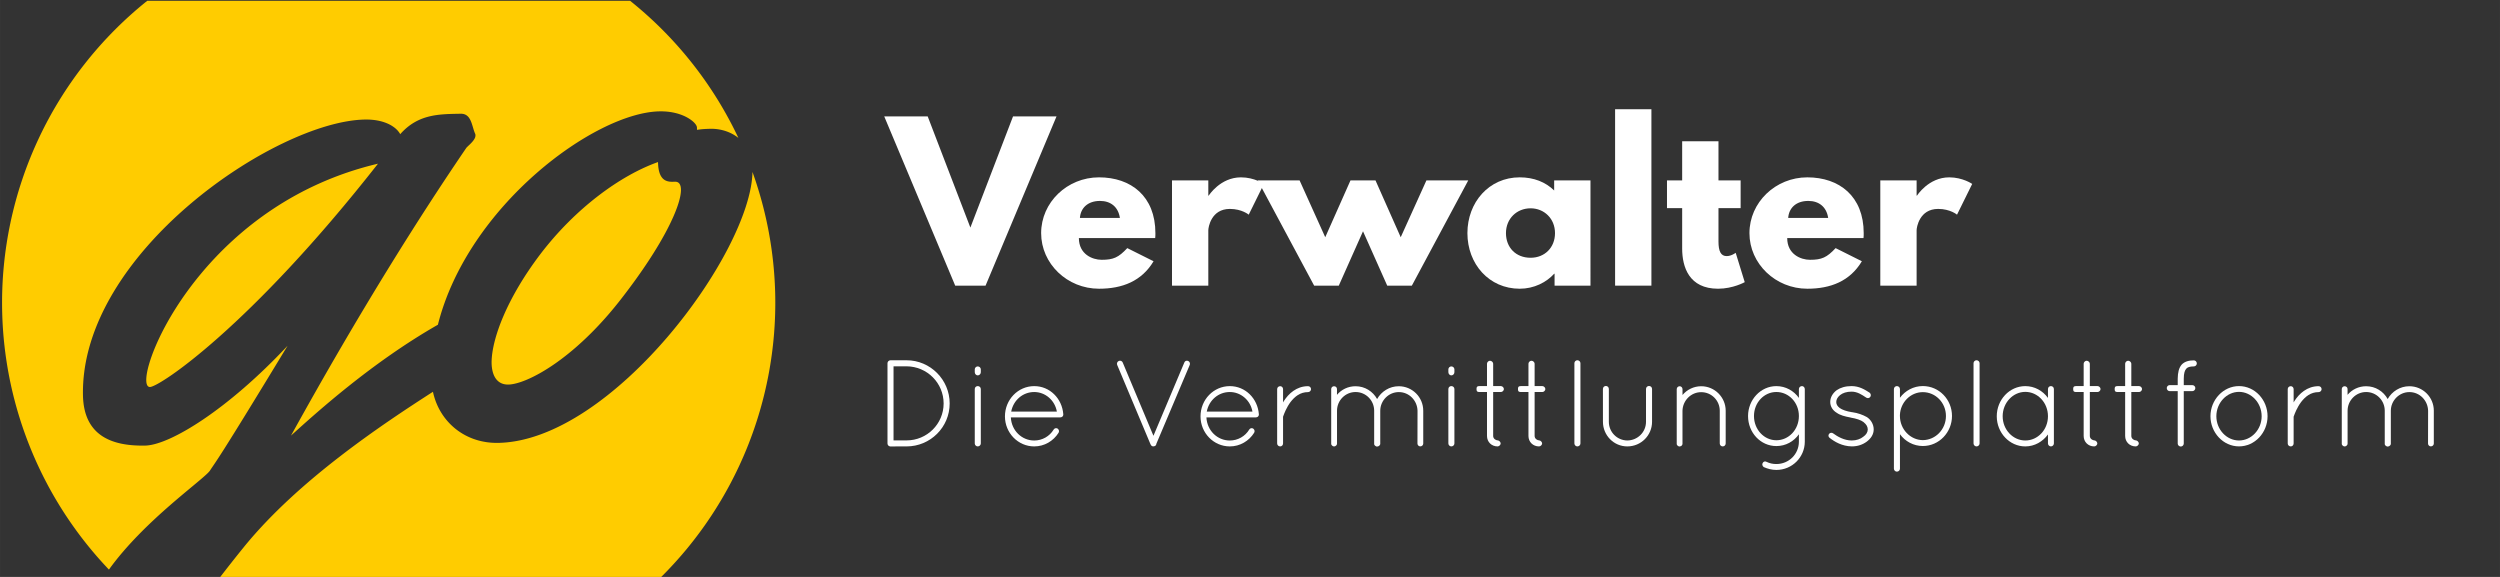
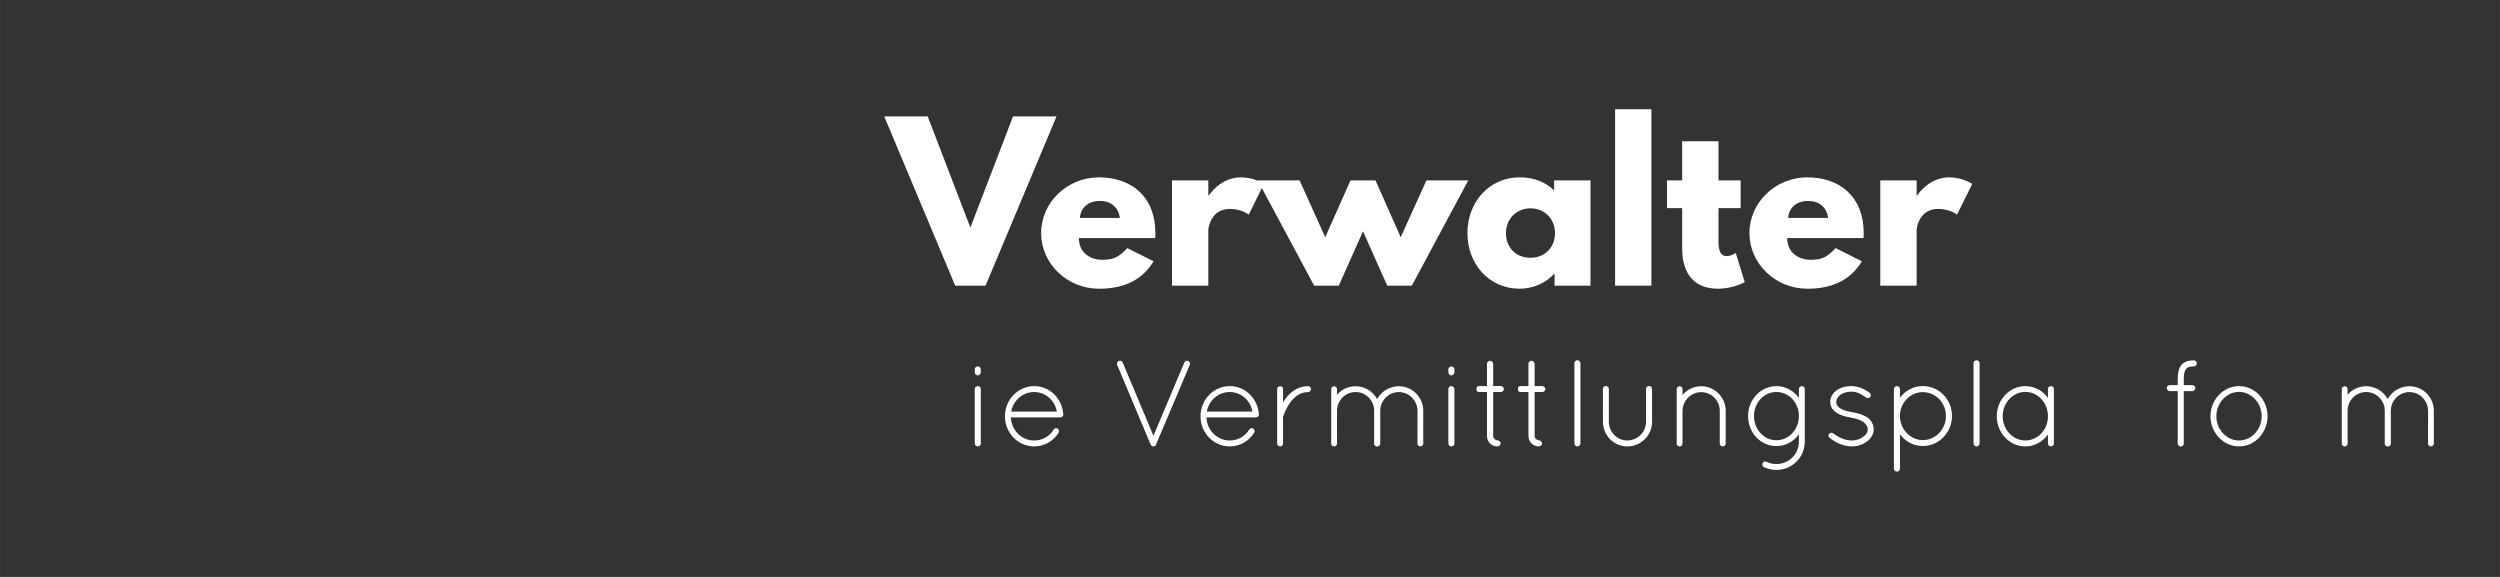
<svg xmlns="http://www.w3.org/2000/svg" xmlns:ns1="http://www.inkscape.org/namespaces/inkscape" xmlns:ns2="http://sodipodi.sourceforge.net/DTD/sodipodi-0.dtd" width="325" height="75" viewBox="0 0 85.99 19.844" version="1.1" id="svg935" ns1:version="1.1 (ce6663b3b7, 2021-05-25)" ns2:docname="verwalter_paths.svg">
  <rect x="0" y="0" width="85.99" height="19.844" fill="#333333" stroke="none" />
  <defs id="defs929" />
  <ns2:namedview id="base" pagecolor="#000000" bordercolor="#666666" borderopacity="1.0" ns1:pageopacity="0" ns1:pageshadow="2" ns1:zoom="1.979899" ns1:cx="55.55839" ns1:cy="45.456864" ns1:document-units="mm" ns1:current-layer="layer1" ns1:document-rotation="0" showgrid="false" ns1:window-width="2560" ns1:window-height="1380" ns1:window-x="1920" ns1:window-y="28" ns1:window-maximized="1" units="px" showguides="true" ns1:guide-bbox="true" ns1:snap-global="false" ns1:pagecheckerboard="0" width="315px">
    <ns2:guide position="115.094,16.064" orientation="0,-1" id="guide1591" />
    <ns2:guide position="126.433,4.536" orientation="0,-1" id="guide1593" />
    <ns2:guide position="30.335,-8.754" orientation="1,0" id="guide89114" />
  </ns2:namedview>
  <g ns1:label="Layer 1" ns1:groupmode="layer" id="layer1">
    <g id="g887" transform="matrix(1.15,0,0,1.15,-51.098,-120.869)" style="fill:#ffcc00;fill-opacity:1">
-       <path id="path26" style="fill:#ffcc00;fill-opacity:1;stroke-width:1.314" d="M 19.125,0.043 A 50.277,50.277 0 0 0 0.252,40.311 50.277,50.277 0 0 0 14.139,74.012 C 18.695,67.674 26.229,62.474 27.24,61.191 c 0.909,-1.397 0.914,-1.09 10.133,-16.289 -7.744,8.275 -15.297,12.92 -18.521,12.984 -4.108,0.081 -7.982,-1.118 -8.09,-6.529 -0.367,-18.482 25.043,-35.639 36.641,-35.869 2.496,-0.05 4.075,0.892 4.615,1.902 2.341,-2.651 5.099,-2.603 7.855,-2.658 1.404,-0.03 1.437,1.554 1.873,2.566 0.054,0.101 0.055,0.152 0.057,0.254 0.013,0.664 -1.064,1.402 -1.215,1.66 -5.864,8.595 -13.734,21.007 -22.773,37.377 3.193,-2.884 10.457,-9.485 19.104,-14.418 3.881,-15.439 20.383,-27.581 28.807,-27.748 3.12,-0.062 4.869,1.485 4.881,2.098 l 0.006,0.307 c 0.726,-0.116 1.35,-0.128 1.766,-0.137 1.222,-0.022 2.568,0.344 3.619,1.191 A 50.277,50.277 0 0 0 81.91,0.043 Z M 85.543,21.016 c -4.753,1.678 -10.653,5.879 -15.318,11.998 -4.36,5.756 -6.333,11.055 -6.324,14.119 0.035,1.787 0.785,2.846 2.189,2.818 2.34,-0.045 8.467,-3.181 14.605,-11.066 5.581,-7.159 7.873,-12.261 7.832,-14.303 -0.013,-0.664 -0.28,-1.015 -0.748,-1.006 l -0.365,0.004 c -1.039,0.017 -1.829,-0.475 -1.871,-2.564 z m -36.414,0.211 c -21.283,5.019 -30.219,23.94 -30.135,28.178 0.011,0.562 0.172,0.867 0.484,0.861 1.248,-0.022 13.007,-7.819 29.65,-29.039 z m 48.699,1.076 C 97.627,32.819 79.592,57.241 64.781,57.535 c -4.422,0.088 -7.701,-2.829 -8.506,-6.645 -6.635,4.271 -17.52,11.5 -24.574,20.174 -1.146,1.412 -2.133,2.674 -3.088,3.906 H 85.959 A 50.277,50.277 0 0 0 100.785,38.314 50.277,50.277 0 0 0 97.828,22.303 Z" transform="matrix(0.23,0,0,0.23,44.439,105.117)" />
      <g aria-label="go" id="text16" style="font-style:normal;font-weight:normal;font-size:23.864px;line-height:1.25;font-family:sans-serif;fill:#ffcc00;fill-opacity:1;stroke:none;stroke-width:0.559" transform="matrix(0.899,0,0,0.883,5.707,14.15)" />
    </g>
    <g aria-label="Verwalter" id="text147782" style="font-size:7.056px;line-height:1.25;stroke-width:0.265" transform="translate(0.05,-0.254)">
      <path d="m 32.805,10.079 h 1.044 L 36.29,4.258 H 34.794 L 33.327,8.082 31.859,4.258 H 30.364 Z" style="font-family:'League Spartan';-inkscape-font-specification:'League Spartan';fill:#ffffff" id="path151404" />
      <path d="m 39.684,8.442 c 0.007,-0.042 0.007,-0.12 0.007,-0.169 0,-1.27 -0.84,-1.919 -1.94,-1.919 -1.094,0 -1.99,0.861 -1.99,1.919 0,1.051 0.896,1.912 1.99,1.912 0.804,0 1.468,-0.261 1.877,-0.945 L 38.724,8.788 c -0.303,0.325 -0.48,0.402 -0.882,0.402 -0.318,0 -0.783,-0.191 -0.783,-0.748 z M 37.095,7.751 c 0.021,-0.332 0.261,-0.586 0.691,-0.586 0.367,0 0.628,0.205 0.684,0.586 z" style="font-family:'League Spartan';-inkscape-font-specification:'League Spartan';fill:#ffffff" id="path151406" />
      <path d="m 40.262,10.079 h 1.249 V 8.174 c 0,-0.092 0.092,-0.734 0.741,-0.734 0.416,0 0.649,0.198 0.649,0.198 l 0.522,-1.058 c 0,0 -0.325,-0.226 -0.79,-0.226 -0.713,0 -1.108,0.628 -1.108,0.628 h -0.014 V 6.46 h -1.249 z" style="font-family:'League Spartan';-inkscape-font-specification:'League Spartan';fill:#ffffff" id="path151408" />
      <path d="m 45.999,10.079 0.833,-1.87 0.833,1.87 h 0.847 l 1.94,-3.62 h -1.439 L 48.129,8.414 47.262,6.46 H 46.401 L 45.533,8.414 44.651,6.46 h -1.439 l 1.94,3.62 z" style="font-family:'League Spartan';-inkscape-font-specification:'League Spartan';fill:#ffffff" id="path151410" />
      <path d="m 50.423,8.273 c 0,1.058 0.741,1.912 1.799,1.912 0.494,0 0.917,-0.219 1.185,-0.515 h 0.014 v 0.409 h 1.235 V 6.46 h -1.249 v 0.346 C 53.111,6.516 52.709,6.354 52.222,6.354 c -1.058,0 -1.799,0.861 -1.799,1.919 z m 1.326,0 c 0,-0.501 0.374,-0.854 0.847,-0.854 0.466,0 0.84,0.353 0.84,0.854 0,0.494 -0.353,0.847 -0.84,0.847 -0.508,0 -0.847,-0.353 -0.847,-0.847 z" style="font-family:'League Spartan';-inkscape-font-specification:'League Spartan';fill:#ffffff" id="path151412" />
      <path d="m 55.503,10.079 h 1.249 V 4.011 h -1.249 z" style="font-family:'League Spartan';-inkscape-font-specification:'League Spartan';fill:#ffffff" id="path151414" />
      <path d="M 57.81,6.46 H 57.288 V 7.412 h 0.522 v 1.39 c 0,0.642 0.24,1.383 1.235,1.383 0.515,0 0.917,-0.226 0.917,-0.226 L 59.651,8.95 c 0,0 -0.148,0.113 -0.31,0.113 -0.198,0 -0.282,-0.162 -0.282,-0.501 V 7.412 h 0.762 V 6.46 H 59.059 V 5.112 h -1.249 z" style="font-family:'League Spartan';-inkscape-font-specification:'League Spartan';fill:#ffffff" id="path151416" />
      <path d="m 64.047,8.442 c 0.007,-0.042 0.007,-0.12 0.007,-0.169 0,-1.27 -0.84,-1.919 -1.94,-1.919 -1.094,0 -1.99,0.861 -1.99,1.919 0,1.051 0.896,1.912 1.99,1.912 0.804,0 1.468,-0.261 1.877,-0.945 l -0.903,-0.452 c -0.303,0.325 -0.48,0.402 -0.882,0.402 -0.318,0 -0.783,-0.191 -0.783,-0.748 z M 61.457,7.751 c 0.021,-0.332 0.261,-0.586 0.691,-0.586 0.367,0 0.628,0.205 0.684,0.586 z" style="font-family:'League Spartan';-inkscape-font-specification:'League Spartan';fill:#ffffff" id="path151418" />
      <path d="m 64.625,10.079 h 1.249 V 8.174 c 0,-0.092 0.092,-0.734 0.741,-0.734 0.416,0 0.649,0.198 0.649,0.198 l 0.522,-1.058 c 0,0 -0.325,-0.226 -0.79,-0.226 -0.713,0 -1.108,0.628 -1.108,0.628 h -0.014 V 6.46 h -1.249 z" style="font-family:'League Spartan';-inkscape-font-specification:'League Spartan';fill:#ffffff" id="path151420" />
    </g>
    <g aria-label="Die Vermittlungsplattform" id="text153306" style="font-size:4.233px;line-height:1.25;font-family:Quicksand;-inkscape-font-specification:Quicksand;stroke-width:0.265">
-       <path d="m 31.183,15.355 c 0.817,0 1.482,-0.66 1.482,-1.477 0,-0.817 -0.665,-1.486 -1.482,-1.486 h -0.542 -0.013 c -0.055,0 -0.102,0.047 -0.102,0.102 v 2.76 c 0,0.055 0.042,0.097 0.093,0.102 h 0.017 z m -0.449,-0.207 v -2.548 h 0.449 c 0.703,0.004 1.274,0.572 1.274,1.278 0,0.703 -0.572,1.27 -1.274,1.27 z" style="fill:#ffffff" id="path158770" />
      <path d="m 33.528,15.253 c 0,0.055 0.047,0.102 0.102,0.102 0.059,0 0.106,-0.047 0.106,-0.102 V 13.382 c 0,-0.059 -0.047,-0.102 -0.106,-0.102 -0.055,0 -0.102,0.042 -0.102,0.102 z m 0,-2.451 c 0,0.059 0.047,0.11 0.102,0.11 0.059,0 0.106,-0.051 0.106,-0.11 v -0.097 c 0,-0.055 -0.047,-0.102 -0.106,-0.102 -0.055,0 -0.102,0.047 -0.102,0.102 z" style="fill:#ffffff" id="path158772" />
      <path d="m 35.573,15.355 c 0.351,0 0.66,-0.186 0.838,-0.47 0.03,-0.051 0.013,-0.11 -0.034,-0.144 -0.042,-0.025 -0.106,-0.017 -0.135,0.034 -0.14,0.233 -0.394,0.377 -0.669,0.377 -0.428,0 -0.783,-0.343 -0.804,-0.796 h 1.702 c 0.055,0 0.102,-0.038 0.102,-0.093 v -0.013 -0.004 c -0.042,-0.542 -0.466,-0.965 -0.999,-0.965 -0.559,0 -1.008,0.466 -1.008,1.041 0,0.567 0.449,1.033 1.008,1.033 z m 0,-1.871 c 0.381,0 0.711,0.284 0.779,0.673 h -1.571 c 0.076,-0.394 0.402,-0.673 0.792,-0.673 z" style="fill:#ffffff" id="path158774" />
      <path d="m 39.633,15.346 c 0,0 0,0.004 0.004,0.004 0.009,0.004 0.025,0.004 0.038,0.004 0.013,0 0.025,-0.004 0.038,-0.009 h 0.004 c 0.034,-0.013 0.055,-0.047 0.059,-0.085 l 1.147,-2.709 c 0.021,-0.051 -0.004,-0.114 -0.055,-0.135 -0.051,-0.025 -0.114,0 -0.131,0.051 l -1.063,2.523 -1.058,-2.523 c -0.021,-0.051 -0.085,-0.076 -0.135,-0.051 -0.051,0.021 -0.076,0.085 -0.055,0.135 l 1.147,2.731 0.004,0.004 c 0,0.004 0,0.009 0.004,0.009 0.009,0.025 0.025,0.042 0.051,0.051 z" style="fill:#ffffff" id="path158776" />
      <path d="m 42.3,15.355 c 0.351,0 0.66,-0.186 0.838,-0.47 0.03,-0.051 0.013,-0.11 -0.034,-0.144 -0.042,-0.025 -0.106,-0.017 -0.135,0.034 -0.14,0.233 -0.394,0.377 -0.669,0.377 -0.428,0 -0.783,-0.343 -0.804,-0.796 h 1.702 c 0.055,0 0.102,-0.038 0.102,-0.093 v -0.013 -0.004 c -0.042,-0.542 -0.466,-0.965 -0.999,-0.965 -0.559,0 -1.008,0.466 -1.008,1.041 0,0.567 0.449,1.033 1.008,1.033 z m 0,-1.871 c 0.381,0 0.711,0.284 0.779,0.673 h -1.571 c 0.076,-0.394 0.402,-0.673 0.792,-0.673 z" style="fill:#ffffff" id="path158778" />
      <path d="m 43.929,15.253 c 0,0.059 0.047,0.102 0.106,0.102 0.051,0 0.097,-0.042 0.097,-0.102 v -0.91 c 0,-0.009 0,-0.017 0.009,-0.034 0.03,-0.085 0.11,-0.296 0.25,-0.483 0.144,-0.186 0.33,-0.339 0.601,-0.339 0.055,0 0.102,-0.047 0.102,-0.102 0,-0.059 -0.047,-0.102 -0.102,-0.102 -0.398,0 -0.673,0.262 -0.83,0.508 -0.013,0.017 -0.021,0.034 -0.03,0.051 v -0.457 c 0,-0.059 -0.047,-0.102 -0.097,-0.102 -0.059,0 -0.106,0.042 -0.106,0.102 z" style="fill:#ffffff" id="path158780" />
      <path d="m 48.755,15.257 c 0,0.051 0.042,0.097 0.097,0.097 0.059,0 0.102,-0.047 0.102,-0.097 V 14.127 c 0,-0.466 -0.377,-0.842 -0.842,-0.842 -0.318,0 -0.597,0.178 -0.745,0.44 -0.144,-0.262 -0.419,-0.44 -0.741,-0.44 -0.258,0 -0.487,0.114 -0.639,0.296 V 13.382 c 0,-0.055 -0.042,-0.097 -0.102,-0.097 -0.051,0 -0.097,0.042 -0.097,0.097 v 0.711 0.034 1.13 0.021 c 0.013,0.038 0.047,0.072 0.085,0.076 h 0.013 0.013 c 0.009,0 0.013,0 0.017,-0.004 0.009,0 0.021,-0.009 0.025,-0.013 0.03,-0.017 0.047,-0.047 0.047,-0.08 V 14.127 c 0,-0.351 0.284,-0.643 0.639,-0.643 0.356,0 0.639,0.292 0.639,0.643 v 1.13 0.009 0.013 c 0.004,0.004 0.004,0.009 0.004,0.013 0.004,0.004 0.004,0.009 0.004,0.009 0.004,0.004 0.004,0.004 0.004,0.009 0.004,0 0.004,0.004 0.009,0.009 l 0.013,0.013 c 0.004,0.004 0.009,0.009 0.013,0.009 0.009,0.004 0.017,0.013 0.025,0.013 0,0 0.004,0.004 0.009,0.004 h 0.009 0.013 c 0.017,0 0.034,-0.004 0.051,-0.013 0.021,-0.013 0.042,-0.03 0.051,-0.055 v -0.009 c 0,0 0.004,-0.004 0.004,-0.009 v -0.013 -1.13 c 0,-0.351 0.288,-0.643 0.639,-0.643 0.356,0 0.635,0.292 0.643,0.643 z" style="fill:#ffffff" id="path158782" />
      <path d="m 49.818,15.253 c 0,0.055 0.047,0.102 0.102,0.102 0.059,0 0.106,-0.047 0.106,-0.102 V 13.382 c 0,-0.059 -0.047,-0.102 -0.106,-0.102 -0.055,0 -0.102,0.042 -0.102,0.102 z m 0,-2.451 c 0,0.059 0.047,0.11 0.102,0.11 0.059,0 0.106,-0.051 0.106,-0.11 v -0.097 c 0,-0.055 -0.047,-0.102 -0.106,-0.102 -0.055,0 -0.102,0.047 -0.102,0.102 z" style="fill:#ffffff" id="path158784" />
      <path d="m 51.626,13.28 h -0.267 v -0.77 c 0,-0.051 -0.055,-0.102 -0.11,-0.102 -0.051,0 -0.102,0.051 -0.102,0.102 v 0.77 h -0.258 c -0.102,0 -0.102,0.051 -0.102,0.102 0,0.051 0,0.102 0.102,0.102 h 0.258 v 1.511 c 0,0.207 0.157,0.36 0.364,0.36 0.051,0 0.106,-0.051 0.106,-0.102 0,-0.051 -0.055,-0.106 -0.106,-0.106 -0.051,0 -0.152,-0.051 -0.152,-0.152 v -1.511 h 0.267 c 0.051,0 0.102,-0.051 0.102,-0.102 0,-0.051 -0.051,-0.102 -0.102,-0.102 z" style="fill:#ffffff" id="path158786" />
      <path d="m 53.052,13.28 h -0.267 v -0.77 c 0,-0.051 -0.055,-0.102 -0.11,-0.102 -0.051,0 -0.102,0.051 -0.102,0.102 v 0.77 h -0.258 c -0.102,0 -0.102,0.051 -0.102,0.102 0,0.051 0,0.102 0.102,0.102 h 0.258 v 1.511 c 0,0.207 0.157,0.36 0.364,0.36 0.051,0 0.106,-0.051 0.106,-0.102 0,-0.051 -0.055,-0.106 -0.106,-0.106 -0.051,0 -0.152,-0.051 -0.152,-0.152 v -1.511 h 0.267 c 0.051,0 0.102,-0.051 0.102,-0.102 0,-0.051 -0.051,-0.102 -0.102,-0.102 z" style="fill:#ffffff" id="path158788" />
      <path d="m 54.153,15.253 c 0,0.055 0.047,0.102 0.102,0.102 0.059,0 0.106,-0.047 0.106,-0.102 v -2.76 c 0,-0.055 -0.047,-0.102 -0.106,-0.102 -0.055,0 -0.102,0.047 -0.102,0.102 z" style="fill:#ffffff" id="path158790" />
      <path d="m 55.135,14.508 c 0,0.466 0.373,0.847 0.838,0.847 0.474,0 0.851,-0.381 0.851,-0.847 v -1.13 c 0,-0.059 -0.047,-0.102 -0.106,-0.102 -0.051,0 -0.102,0.042 -0.102,0.102 v 1.13 c 0,0.356 -0.288,0.639 -0.643,0.643 -0.351,-0.004 -0.635,-0.288 -0.635,-0.643 v -1.13 c 0,-0.059 -0.047,-0.102 -0.102,-0.102 -0.055,0 -0.102,0.042 -0.102,0.102 z" style="fill:#ffffff" id="path158792" />
      <path d="m 59.153,15.253 c 0,0.059 0.047,0.102 0.102,0.102 0.055,0 0.102,-0.042 0.102,-0.102 V 14.127 c 0,-0.461 -0.377,-0.842 -0.842,-0.842 -0.258,0 -0.491,0.119 -0.643,0.301 v -0.199 c 0,-0.055 -0.042,-0.102 -0.097,-0.102 -0.059,0 -0.102,0.047 -0.102,0.102 v 0.707 0.034 1.126 0.025 c 0,0 0.004,0.004 0.004,0.009 0,0.004 0,0.009 0.004,0.013 0.013,0.025 0.038,0.047 0.068,0.055 h 0.025 c 0.03,0 0.059,-0.013 0.076,-0.038 0.013,-0.013 0.017,-0.03 0.021,-0.047 v -0.017 -1.126 c 0.009,-0.351 0.292,-0.639 0.643,-0.639 0.356,0 0.639,0.288 0.639,0.639 z" style="fill:#ffffff" id="path158794" />
      <path d="m 62.078,13.382 c 0,-0.055 -0.047,-0.102 -0.097,-0.102 -0.059,0 -0.106,0.047 -0.106,0.102 v 0.305 c -0.174,-0.246 -0.457,-0.406 -0.775,-0.406 -0.542,0 -0.974,0.47 -0.974,1.029 0,0.572 0.432,1.033 0.974,1.033 0.318,0 0.601,-0.157 0.775,-0.406 v 0.254 c 0,0.428 -0.343,0.77 -0.775,0.77 -0.127,0 -0.233,-0.025 -0.339,-0.076 -0.051,-0.03 -0.11,-0.009 -0.135,0.047 -0.025,0.047 0,0.106 0.042,0.135 0.135,0.059 0.279,0.097 0.432,0.097 0.542,0 0.978,-0.436 0.978,-0.974 z m -0.978,1.761 c -0.423,0 -0.77,-0.368 -0.77,-0.834 0,-0.461 0.347,-0.826 0.77,-0.826 0.428,0 0.775,0.364 0.775,0.826 0,0.466 -0.347,0.834 -0.775,0.834 z" style="fill:#ffffff" id="path158796" />
      <path d="m 62.929,15.058 c 0.169,0.135 0.432,0.292 0.766,0.296 0.203,0 0.373,-0.059 0.516,-0.165 0.14,-0.106 0.237,-0.246 0.237,-0.419 0,-0.174 -0.097,-0.334 -0.233,-0.423 -0.144,-0.08 -0.305,-0.14 -0.504,-0.169 h -0.009 c -0.191,-0.03 -0.33,-0.08 -0.423,-0.144 -0.08,-0.064 -0.119,-0.123 -0.119,-0.207 0,-0.085 0.047,-0.169 0.131,-0.237 0.089,-0.072 0.224,-0.119 0.394,-0.119 0.203,0 0.356,0.106 0.508,0.207 0.047,0.03 0.11,0.017 0.14,-0.03 0.03,-0.047 0.017,-0.11 -0.03,-0.144 -0.161,-0.102 -0.351,-0.224 -0.618,-0.224 -0.212,0 -0.385,0.055 -0.508,0.14 -0.131,0.097 -0.224,0.241 -0.224,0.406 0,0.161 0.093,0.296 0.224,0.373 0.119,0.085 0.284,0.127 0.47,0.161 l 0.009,0.004 c 0.203,0.034 0.351,0.085 0.44,0.152 0.106,0.089 0.144,0.157 0.148,0.254 0,0.093 -0.055,0.186 -0.157,0.254 -0.093,0.076 -0.233,0.127 -0.394,0.127 -0.262,0 -0.491,-0.135 -0.635,-0.241 -0.047,-0.038 -0.11,-0.03 -0.144,0.013 -0.034,0.042 -0.03,0.097 0.013,0.135 z" style="fill:#ffffff" id="path158798" />
      <path d="m 65.143,16.121 c 0,0.055 0.047,0.102 0.102,0.102 0.059,0 0.106,-0.047 0.106,-0.102 V 14.935 c 0.178,0.246 0.466,0.406 0.787,0.406 0.559,0 1.003,-0.47 1.003,-1.033 0,-0.567 -0.445,-1.029 -1.003,-1.029 -0.322,0 -0.61,0.161 -0.787,0.402 V 13.382 c 0,-0.055 -0.047,-0.102 -0.106,-0.102 -0.055,0 -0.102,0.047 -0.102,0.102 v 0.885 0.042 0.042 z m 0.207,-1.846 c 0.017,-0.44 0.368,-0.787 0.787,-0.787 0.44,0 0.796,0.364 0.796,0.821 0,0.457 -0.356,0.826 -0.796,0.83 -0.428,-0.004 -0.787,-0.373 -0.787,-0.83 z" style="fill:#ffffff" id="path158800" />
      <path d="m 67.882,15.253 c 0,0.055 0.047,0.102 0.102,0.102 0.059,0 0.106,-0.047 0.106,-0.102 v -2.76 c 0,-0.055 -0.047,-0.102 -0.106,-0.102 -0.055,0 -0.102,0.047 -0.102,0.102 z" style="fill:#ffffff" id="path158802" />
      <path d="m 70.544,13.28 c -0.055,0 -0.102,0.042 -0.102,0.102 v 0.305 c -0.178,-0.246 -0.461,-0.406 -0.779,-0.406 -0.546,0 -0.982,0.47 -0.982,1.037 0,0.567 0.436,1.037 0.982,1.037 0.318,0 0.601,-0.165 0.779,-0.411 v 0.309 c 0,0.055 0.047,0.102 0.102,0.102 0.055,0 0.102,-0.047 0.102,-0.102 V 13.382 c 0,-0.059 -0.047,-0.102 -0.102,-0.102 z m -0.881,1.871 c -0.423,0 -0.779,-0.368 -0.779,-0.834 0,-0.466 0.356,-0.838 0.779,-0.838 0.428,0 0.779,0.373 0.779,0.838 0,0.466 -0.351,0.834 -0.779,0.834 z" style="fill:#ffffff" id="path158804" />
-       <path d="m 72.149,13.28 h -0.267 v -0.77 c 0,-0.051 -0.055,-0.102 -0.11,-0.102 -0.051,0 -0.102,0.051 -0.102,0.102 v 0.77 h -0.258 c -0.102,0 -0.102,0.051 -0.102,0.102 0,0.051 0,0.102 0.102,0.102 h 0.258 v 1.511 c 0,0.207 0.157,0.36 0.364,0.36 0.051,0 0.106,-0.051 0.106,-0.102 0,-0.051 -0.055,-0.106 -0.106,-0.106 -0.051,0 -0.152,-0.051 -0.152,-0.152 v -1.511 h 0.267 c 0.051,0 0.102,-0.051 0.102,-0.102 0,-0.051 -0.051,-0.102 -0.102,-0.102 z" style="fill:#ffffff" id="path158806" />
-       <path d="m 73.576,13.28 h -0.267 v -0.77 c 0,-0.051 -0.055,-0.102 -0.11,-0.102 -0.051,0 -0.102,0.051 -0.102,0.102 v 0.77 h -0.258 c -0.102,0 -0.102,0.051 -0.102,0.102 0,0.051 0,0.102 0.102,0.102 h 0.258 v 1.511 c 0,0.207 0.157,0.36 0.364,0.36 0.051,0 0.106,-0.051 0.106,-0.102 0,-0.051 -0.055,-0.106 -0.106,-0.106 -0.051,0 -0.152,-0.051 -0.152,-0.152 v -1.511 h 0.267 c 0.051,0 0.102,-0.051 0.102,-0.102 0,-0.051 -0.051,-0.102 -0.102,-0.102 z" style="fill:#ffffff" id="path158808" />
      <path d="m 75.459,12.395 c -0.165,0 -0.318,0.038 -0.419,0.148 -0.097,0.114 -0.131,0.271 -0.135,0.483 v 0.22 H 74.63 c -0.055,0 -0.102,0.047 -0.102,0.102 0,0.059 0.047,0.106 0.102,0.106 h 0.275 v 1.803 c 0,0.055 0.047,0.102 0.106,0.102 0.055,0 0.102,-0.047 0.102,-0.102 v -1.803 h 0.292 c 0.059,0 0.106,-0.047 0.106,-0.106 0,-0.055 -0.047,-0.102 -0.106,-0.102 h -0.292 v -0.22 c 0,-0.191 0.038,-0.292 0.085,-0.343 0.042,-0.051 0.119,-0.08 0.262,-0.08 0.055,0 0.102,-0.047 0.102,-0.102 0,-0.059 -0.047,-0.106 -0.102,-0.106 z" style="fill:#ffffff" id="path158810" />
      <path d="m 76.031,14.317 c 0,0.563 0.44,1.037 0.982,1.037 0.546,0 0.982,-0.474 0.982,-1.037 0,-0.563 -0.436,-1.037 -0.982,-1.037 -0.542,0 -0.982,0.474 -0.982,1.037 z m 0.203,0 c 0,-0.461 0.356,-0.838 0.779,-0.838 0.423,0 0.779,0.377 0.779,0.838 0,0.461 -0.356,0.834 -0.779,0.834 -0.423,0 -0.779,-0.373 -0.779,-0.834 z" style="fill:#ffffff" id="path158812" />
-       <path d="m 78.689,15.253 c 0,0.059 0.047,0.102 0.106,0.102 0.051,0 0.097,-0.042 0.097,-0.102 v -0.91 c 0,-0.009 0,-0.017 0.009,-0.034 0.03,-0.085 0.11,-0.296 0.25,-0.483 0.144,-0.186 0.33,-0.339 0.601,-0.339 0.055,0 0.102,-0.047 0.102,-0.102 0,-0.059 -0.047,-0.102 -0.102,-0.102 -0.398,0 -0.673,0.262 -0.83,0.508 -0.013,0.017 -0.021,0.034 -0.03,0.051 v -0.457 c 0,-0.059 -0.047,-0.102 -0.097,-0.102 -0.059,0 -0.106,0.042 -0.106,0.102 z" style="fill:#ffffff" id="path158814" />
      <path d="m 83.515,15.257 c 0,0.051 0.042,0.097 0.097,0.097 0.059,0 0.102,-0.047 0.102,-0.097 V 14.127 c 0,-0.466 -0.377,-0.842 -0.842,-0.842 -0.318,0 -0.597,0.178 -0.745,0.44 -0.144,-0.262 -0.419,-0.44 -0.741,-0.44 -0.258,0 -0.487,0.114 -0.639,0.296 V 13.382 c 0,-0.055 -0.042,-0.097 -0.102,-0.097 -0.051,0 -0.097,0.042 -0.097,0.097 v 0.711 0.034 1.13 0.021 c 0.013,0.038 0.047,0.072 0.085,0.076 h 0.013 0.013 c 0.009,0 0.013,0 0.017,-0.004 0.009,0 0.021,-0.009 0.025,-0.013 0.03,-0.017 0.047,-0.047 0.047,-0.08 V 14.127 c 0,-0.351 0.284,-0.643 0.639,-0.643 0.356,0 0.639,0.292 0.639,0.643 v 1.13 0.009 0.013 c 0.004,0.004 0.004,0.009 0.004,0.013 0.004,0.004 0.004,0.009 0.004,0.009 0.004,0.004 0.004,0.004 0.004,0.009 0.004,0 0.004,0.004 0.009,0.009 l 0.013,0.013 c 0.004,0.004 0.009,0.009 0.013,0.009 0.009,0.004 0.017,0.013 0.025,0.013 0,0 0.004,0.004 0.009,0.004 h 0.009 0.013 c 0.017,0 0.034,-0.004 0.051,-0.013 0.021,-0.013 0.042,-0.03 0.051,-0.055 v -0.009 c 0,0 0.004,-0.004 0.004,-0.009 v -0.013 -1.13 c 0,-0.351 0.288,-0.643 0.639,-0.643 0.356,0 0.635,0.292 0.643,0.643 z" style="fill:#ffffff" id="path158816" />
    </g>
  </g>
</svg>